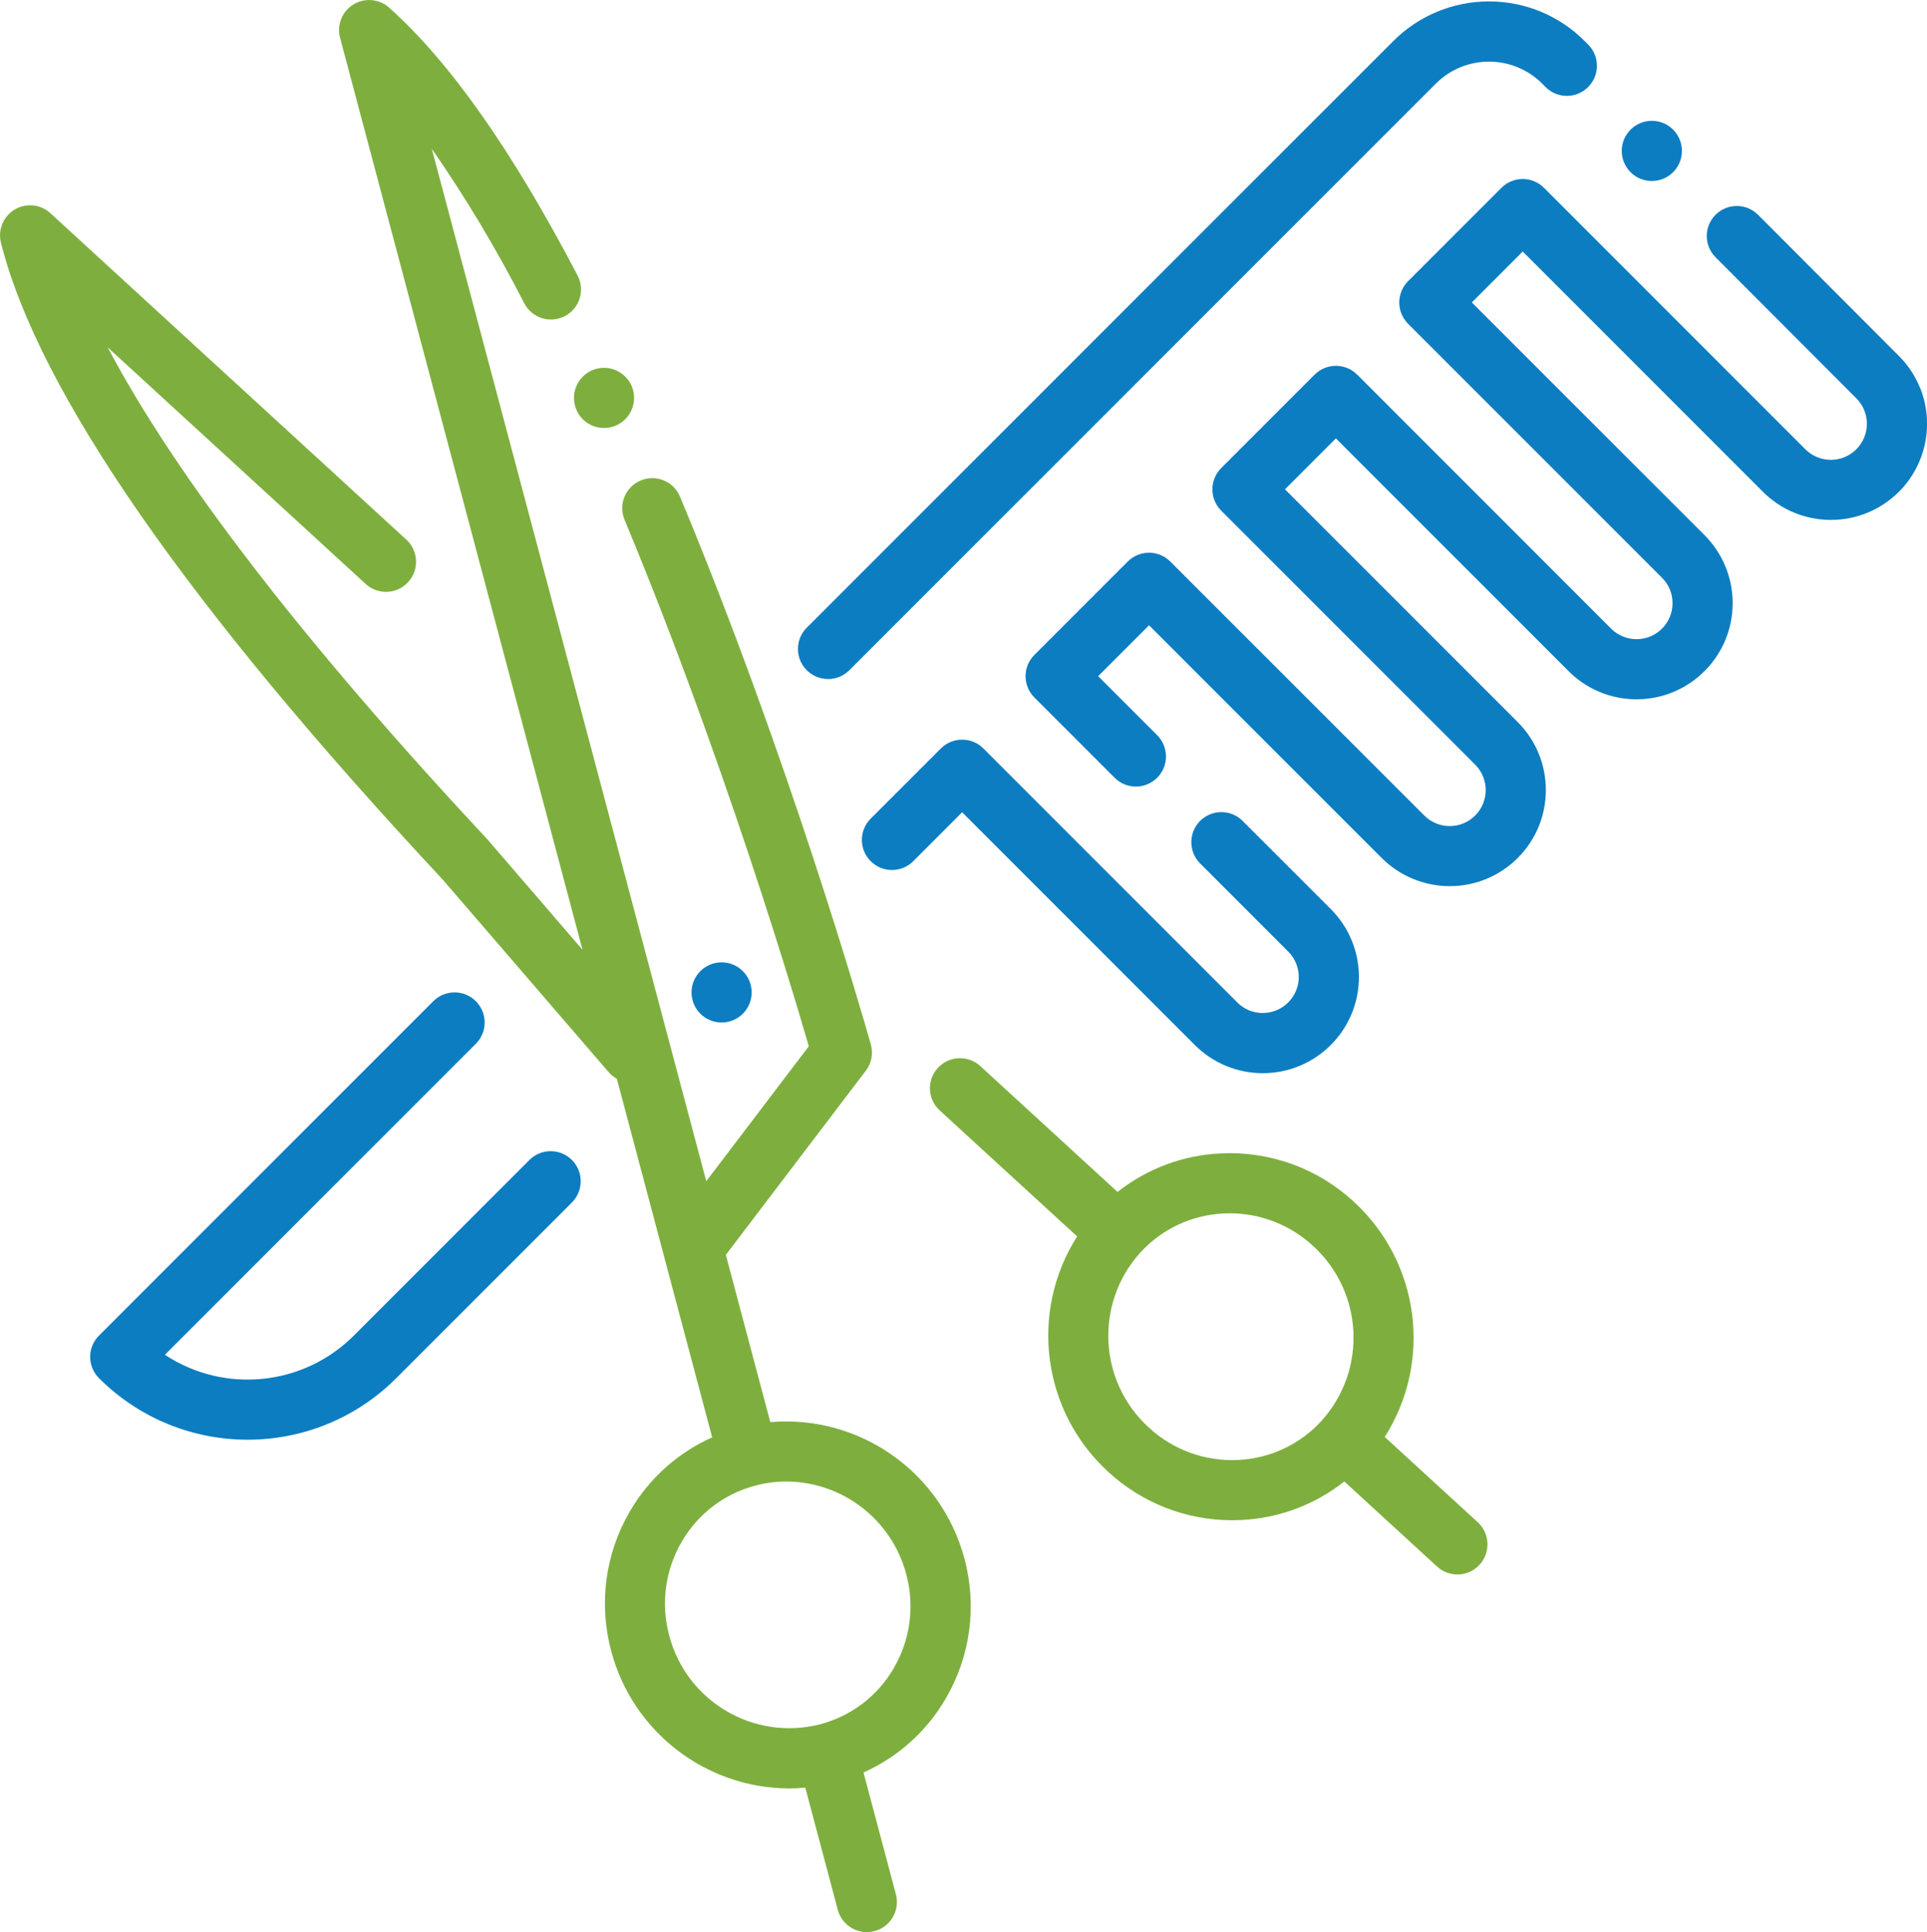
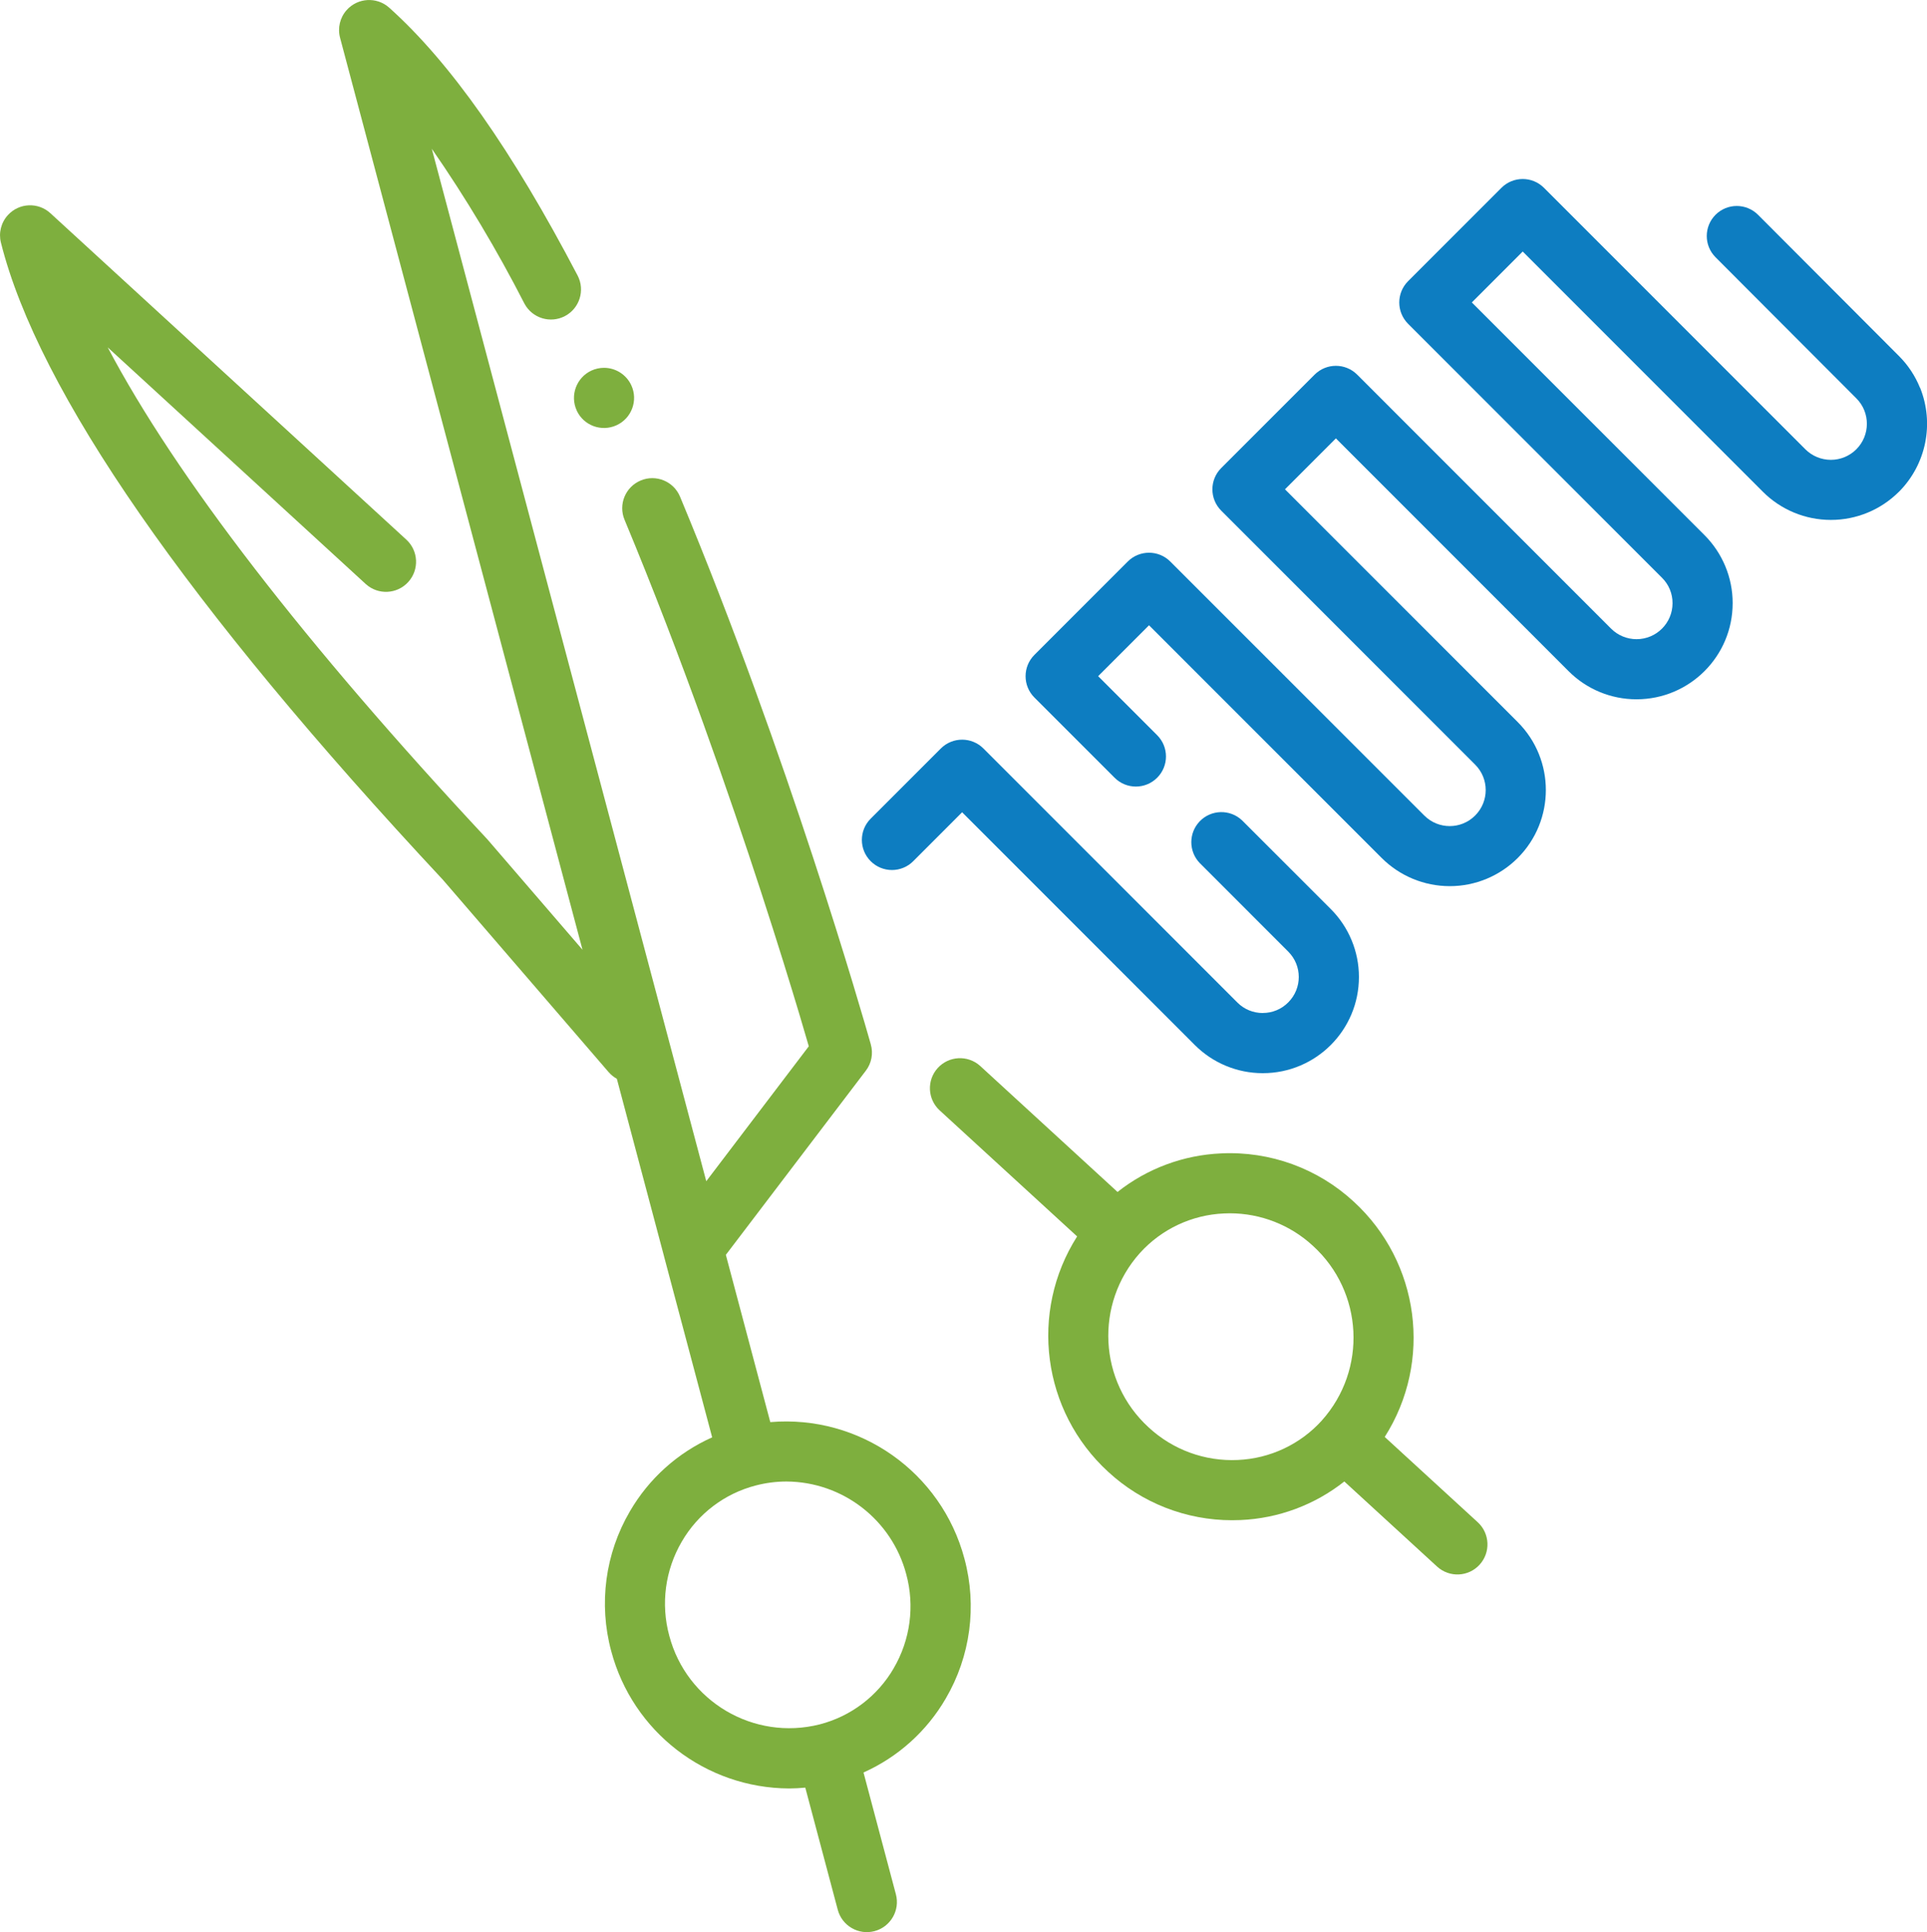
<svg xmlns="http://www.w3.org/2000/svg" id="Layer_1" data-name="Layer 1" viewBox="0 0 512.73 514.01">
  <defs>
    <style>
      .cls-1 {
        fill: #0d7dc1;
      }

      .cls-1, .cls-2 {
        stroke-width: 0px;
      }

      .cls-2 {
        fill: #7eaf3e;
      }
    </style>
  </defs>
  <g id="Comb_And_Scissors" data-name="Comb And Scissors">
    <g id="Outline">
      <path class="cls-2" d="m368.44,382.27c12.8-20.11,9.32-46.5-8.25-62.61-9.55-8.83-22.25-13.45-35.24-12.83-10.05.43-19.71,4.02-27.6,10.26l-36.57-33.54c-3.29-2.95-8.34-2.68-11.3.6-2.91,3.24-2.7,8.21.49,11.19l36.63,33.58c-12.8,20.11-9.32,46.5,8.25,62.61,8.97,8.29,20.74,12.89,32.96,12.89.76,0,1.51-.02,2.28-.05,10.05-.43,19.71-4.02,27.6-10.26l24.71,22.66c3.27,2.97,8.33,2.73,11.3-.54,2.95-3.25,2.74-8.27-.49-11.26l-24.77-22.71Zm-16.7-4.41c-5.75,6.37-13.82,10.16-22.39,10.53-8.74.41-17.27-2.7-23.69-8.64-13.38-12.2-14.44-32.91-2.36-46.41,5.75-6.37,13.81-10.16,22.38-10.53.51-.02,1.02-.03,1.53-.04,8.22,0,16.13,3.1,22.16,8.68,13.38,12.2,14.44,32.91,2.36,46.41h0Z" />
      <path class="cls-2" d="m153.44,109.2c1.85,4.02,6.6,5.77,10.62,3.92s5.77-6.6,3.92-10.62h0c-1.32-2.84-4.15-4.65-7.27-4.65-1.15,0-2.29.25-3.34.73-4,1.86-5.76,6.6-3.92,10.62Z" />
      <path class="cls-2" d="m204.96,378.33l-11.83-44.51,37.24-48.98c1.53-1.99,2.02-4.59,1.33-7,0-.01-.01-.04-.02-.09-2.16-7.61-21.86-76.32-50.74-145.63-1.7-4.08-6.39-6.01-10.46-4.3-4.08,1.7-6.01,6.39-4.3,10.46,0,0,0,0,0,0,15.43,37.04,28.24,74.2,36.27,98.85,4.57,14.02,8.09,25.51,10.24,32.68.86,2.88,1.68,5.67,2.51,8.53l-27.28,35.89L114.89,39.57c9.12,13.17,17.35,26.94,24.65,41.2,2.08,3.9,6.93,5.37,10.82,3.29,3.85-2.05,5.34-6.82,3.36-10.7C136.22,39.93,119.8,16.6,103.55,2.04c-3.29-2.94-8.35-2.66-11.3.63-1.8,2.01-2.46,4.79-1.76,7.4l64.5,242.59-25.14-29.18c-.07-.08-.14-.16-.21-.24C81.01,171.16,46.76,126.72,28.66,92.41l68.66,62.96c3.27,2.97,8.33,2.73,11.3-.54,2.96-3.25,2.74-8.28-.49-11.26L13.41,56.72c-3.26-2.99-8.32-2.77-11.3.49-1.82,1.98-2.52,4.75-1.86,7.35,9.92,39.5,49.48,96.52,117.59,169.48l44.11,51.18c.62.71,1.36,1.31,2.18,1.77l12.54,47.16v.02s12.82,48.2,12.82,48.2c-9.18,4.1-16.84,10.99-21.89,19.69-6.57,11.22-8.36,24.61-4.97,37.17,5.71,21.48,25.12,36.46,47.35,36.55,1.42,0,2.86-.09,4.29-.22l8.64,32.49c1.14,4.27,5.52,6.81,9.79,5.68,4.27-1.14,6.81-5.52,5.68-9.79h0l-8.62-32.41c9.18-4.1,16.84-10.99,21.89-19.69,6.57-11.22,8.36-24.61,4.97-37.17-6.12-23.04-27.89-38.36-51.65-36.35Zm32.85,65.45c-4.3,7.42-11.4,12.81-19.71,14.95-17.56,4.44-35.42-6.1-40.03-23.61-2.29-8.44-1.09-17.45,3.33-25,4.3-7.42,11.4-12.81,19.71-14.95,2.66-.69,5.4-1.05,8.15-1.05,14.97.08,28.04,10.19,31.87,24.66,2.29,8.44,1.09,17.45-3.33,25h0Z" />
      <path class="cls-1" d="m336,269.49c-2.54.01-4.98-1-6.77-2.8l-67.57-67.58c-3.13-3.12-8.19-3.12-11.32,0l-18.67,18.67c-3.13,3.13-3.13,8.19,0,11.32s8.19,3.13,11.32,0h0l13.01-13.02,61.91,61.92c4.79,4.79,11.28,7.49,18.05,7.49h.07c14.13-.01,25.56-11.48,25.55-25.6,0-6.77-2.7-13.27-7.49-18.06l-23.6-23.59c-3.2-3.04-8.27-2.91-11.31.29-2.93,3.09-2.93,7.93,0,11.02,0,0,0,0,0,0l23.58,23.59c3.74,3.72,3.75,9.77.03,13.5,0,0-.02.02-.03.03-1.79,1.81-4.23,2.82-6.77,2.81Z" />
-       <path class="cls-1" d="m220.32,180.65c2.12,0,4.16-.84,5.66-2.34h0S382.04,22.25,382.04,22.25c7.82-7.81,20.48-7.81,28.3,0l.9.91c3.12,3.13,8.19,3.13,11.32,0s3.13-8.19,0-11.32h0l-.9-.9c-6.73-6.77-15.89-10.57-25.44-10.56h-.07c-9.54,0-18.69,3.79-25.42,10.54l-156.07,156.06c-3.13,3.12-3.13,8.19,0,11.31,1.5,1.5,3.54,2.35,5.67,2.35Z" />
-       <path class="cls-1" d="m439.51,48.15c4.42,0,8.01-3.58,8.01-8,0-4.42-3.58-8.01-8-8.01-4.42,0-8.01,3.58-8.01,8,0,2.12.84,4.16,2.34,5.66,1.5,1.51,3.54,2.35,5.66,2.35Z" />
      <path class="cls-1" d="m510.86,103.15c-1.28-3.17-3.19-6.05-5.61-8.46l-37.47-37.54c-3.12-3.13-8.18-3.14-11.31-.02,0,0,0,0,0,0-3.12,3.12-3.12,8.19,0,11.31h0s37.47,37.54,37.47,37.54c3.74,3.75,3.72,9.82-.03,13.56-1.8,1.79-4.23,2.79-6.76,2.79-2.54,0-4.98-1.01-6.78-2.8l-69.56-69.57c-3.12-3.12-8.19-3.12-11.31,0,0,0,0,0,0,0l-24.85,24.85c-3.12,3.13-3.12,8.19,0,11.32l67.57,67.57c1.81,1.79,2.82,4.23,2.8,6.77,0,5.29-4.29,9.57-9.58,9.57-2.54,0-4.97-1.01-6.76-2.8l-67.57-67.58c-3.13-3.12-8.19-3.12-11.32,0l-24.86,24.86c-3.12,3.13-3.12,8.19,0,11.32l67.57,67.57c3.74,3.73,3.75,9.78.02,13.52,0,0-.02.02-.02.02-3.72,3.74-9.77,3.75-13.5.03,0,0-.02-.02-.03-.03l-67.59-67.57c-3.12-3.12-8.19-3.12-11.31,0l-24.85,24.85c-3.12,3.13-3.12,8.19,0,11.32l21.35,21.35c3.12,3.13,8.19,3.13,11.32,0s3.13-8.19,0-11.32h0l-15.7-15.7,13.54-13.54,61.92,61.92c4.79,4.78,11.28,7.47,18.05,7.48h.07c6.77,0,13.26-2.7,18.05-7.48,9.99-9.99,9.99-26.19,0-36.18l-61.92-61.91,13.55-13.55,61.91,61.92c4.78,4.8,11.28,7.49,18.05,7.49h.06c14.13-.02,25.57-11.48,25.55-25.61,0-6.77-2.7-13.26-7.48-18.05l-61.92-61.91,13.54-13.55,63.91,63.92c4.79,4.79,11.29,7.48,18.06,7.48h.07c6.77,0,13.26-2.7,18.05-7.48h.01c7.26-7.28,9.47-18.19,5.62-27.71h0Z" />
-       <path class="cls-1" d="m140.87,308.58l-46.73,46.73c-13.42,13.41-34.42,15.54-50.27,5.1l82.74-82.74c3.13-3.13,3.13-8.19,0-11.32-3.13-3.13-8.19-3.13-11.32,0l-88.96,88.96c-3.12,3.12-3.12,8.19,0,11.31h0c21.85,21.84,57.27,21.84,79.11,0l46.73-46.73c3.12-3.12,3.12-8.19,0-11.31-3.12-3.12-8.19-3.12-11.31,0h0Z" />
-       <circle class="cls-1" cx="192" cy="264.01" r="8" />
    </g>
  </g>
</svg>